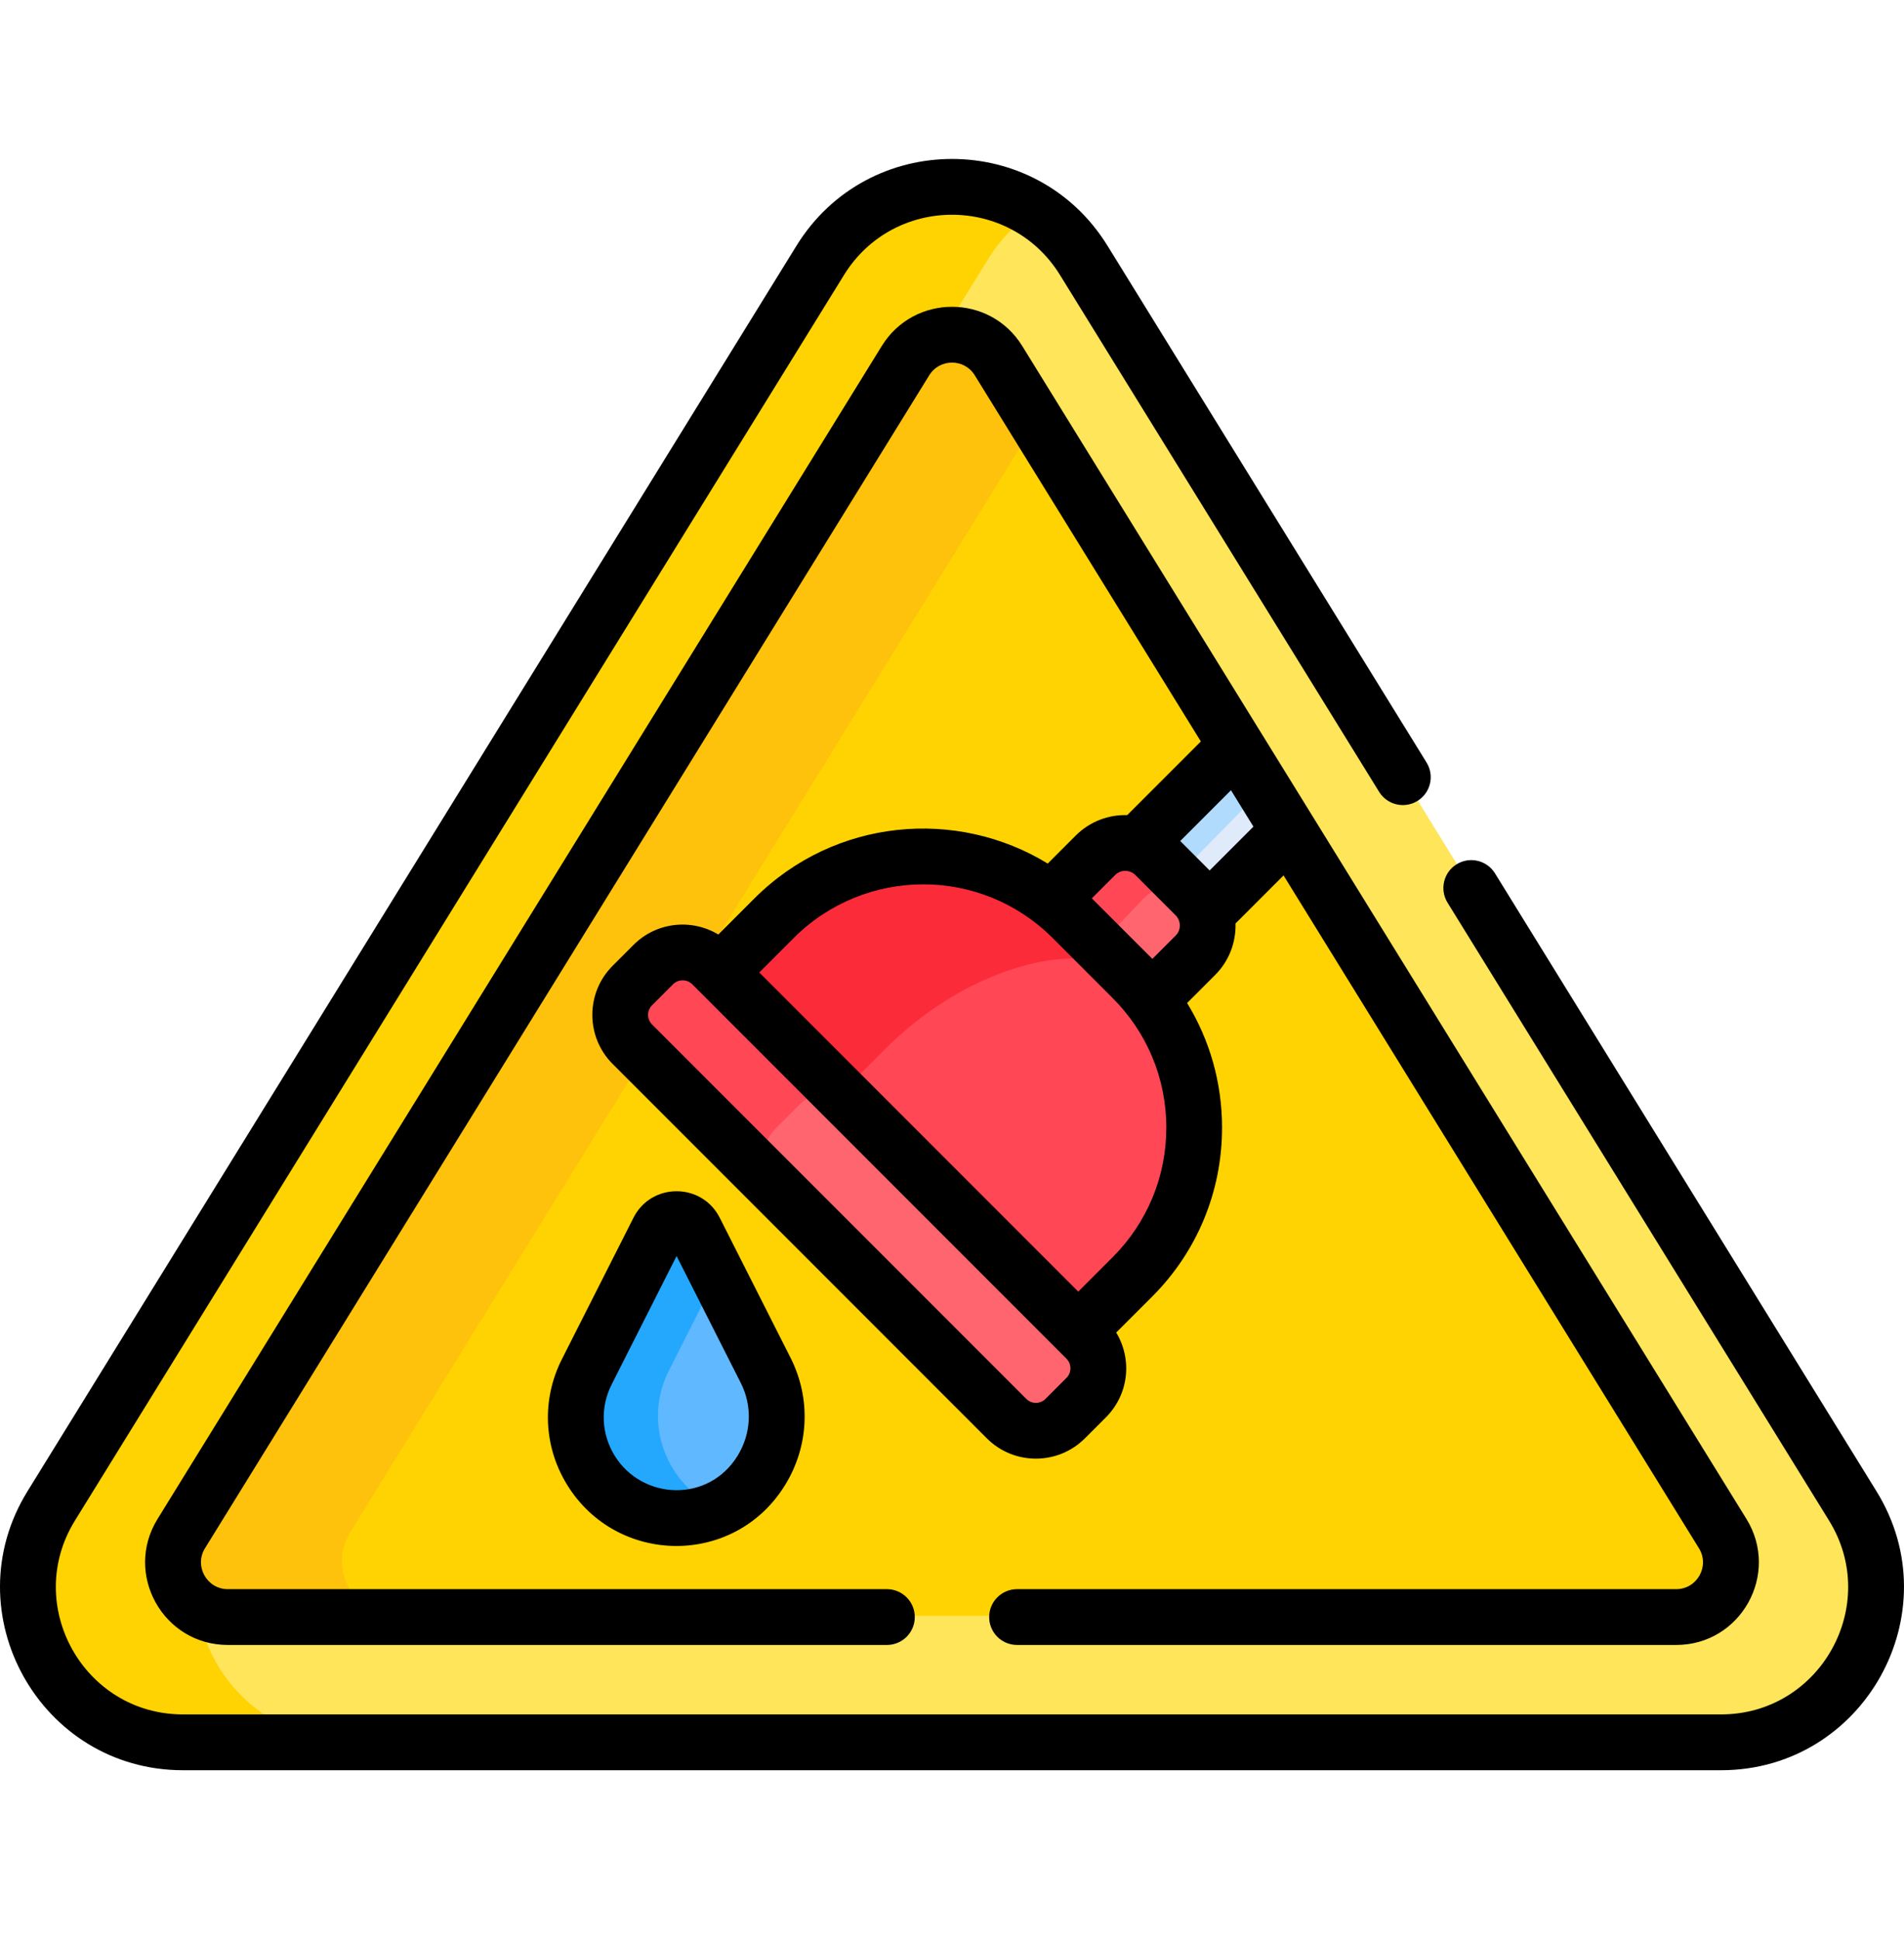
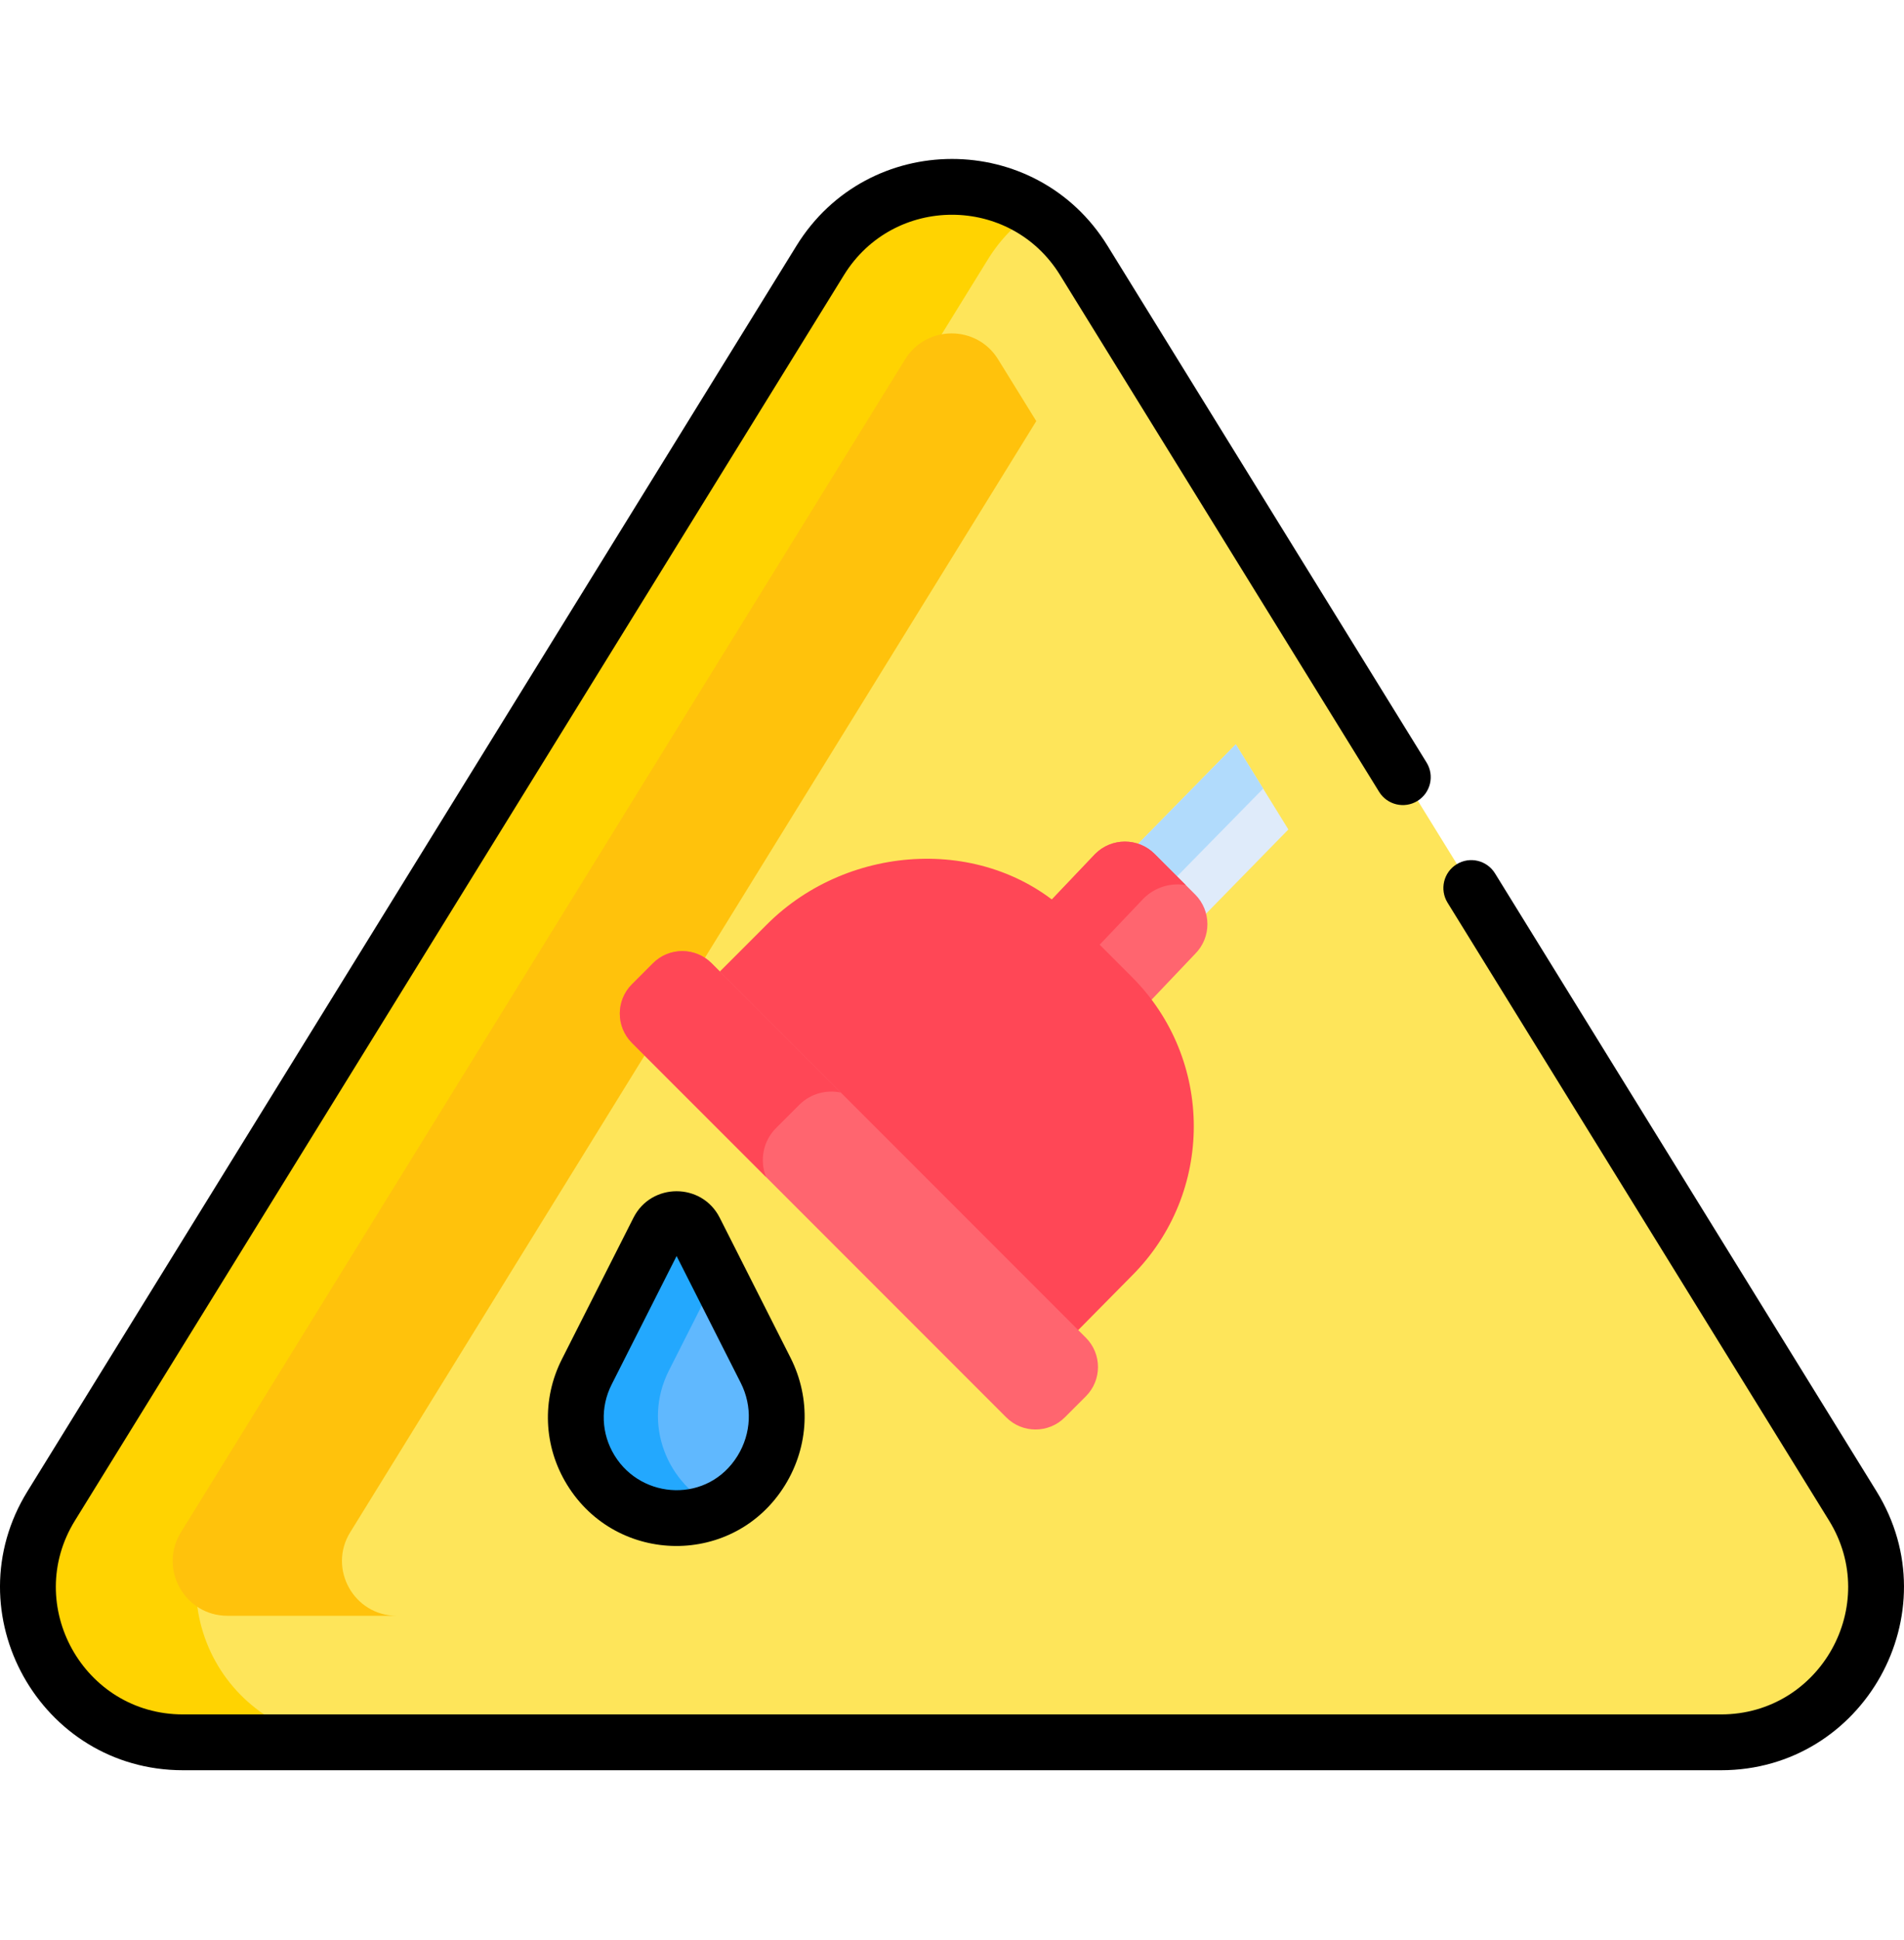
<svg xmlns="http://www.w3.org/2000/svg" width="54" height="55" viewBox="0 0 54 55" fill="none">
  <path d="M48.8 49.354H5.178C3.587 49.354 2.117 48.49 1.342 47.1C0.567 45.711 0.605 44.006 1.441 42.652L23.252 7.344C24.058 6.039 25.455 5.26 26.989 5.26C28.523 5.26 29.92 6.039 30.726 7.344L52.537 42.653C53.373 44.006 53.411 45.711 52.636 47.1C51.861 48.49 50.391 49.354 48.8 49.354Z" fill="#FEE55A" />
  <path d="M6.114 47.1C5.339 45.711 5.377 44.006 6.213 42.652L28.024 7.344C28.375 6.777 28.838 6.308 29.375 5.961C28.678 5.509 27.855 5.26 26.989 5.26C25.455 5.26 24.058 6.039 23.252 7.344L1.441 42.652C0.605 44.006 0.567 45.711 1.342 47.1C2.117 48.49 3.587 49.353 5.178 49.353H9.951C8.359 49.354 6.889 48.49 6.114 47.1Z" fill="#FFD301" />
-   <path d="M48.848 43.438L28.308 10.187C27.702 9.205 26.275 9.207 25.67 10.187L5.13 43.438C4.494 44.469 5.237 45.803 6.45 45.803H47.529C48.74 45.803 49.485 44.469 48.848 43.438Z" fill="#FFD301" />
  <path d="M9.931 43.438L29.39 11.937L28.308 10.187C27.702 9.205 26.275 9.207 25.67 10.187L5.13 43.438C4.494 44.469 5.237 45.803 6.45 45.803H11.251C10.038 45.803 9.295 44.469 9.931 43.438Z" fill="#FFC20C" />
  <path d="M21.703 38.808L19.695 34.84C19.48 34.415 18.875 34.415 18.66 34.84L16.63 38.852C15.669 40.75 17.046 42.993 19.172 42.997C21.304 43.001 22.666 40.71 21.703 38.808Z" fill="#60B8FE" />
  <path d="M18.971 38.852L20.348 36.13L19.695 34.84C19.481 34.415 18.875 34.415 18.66 34.84L16.63 38.852C15.669 40.75 17.046 42.993 19.172 42.997C19.597 42.998 19.991 42.906 20.342 42.746C18.931 42.109 18.203 40.37 18.971 38.852Z" fill="#23A8FE" />
  <path d="M35.048 21.099L32.045 24.159C32.229 24.214 32.403 24.314 32.549 24.459L33.698 25.608C33.843 25.754 33.943 25.928 33.998 26.112L36.54 23.513L35.048 21.099Z" fill="#DFEBFA" />
  <path d="M33.16 25.07L35.825 22.355L35.048 21.099L32.045 24.159C32.229 24.213 32.403 24.314 32.549 24.459L33.16 25.07Z" fill="#B1DBFC" />
  <path d="M29.885 26.608L31.585 28.308C31.778 28.5 31.953 28.703 32.114 28.914L33.895 27.04C34.361 26.575 34.36 25.82 33.895 25.355L32.746 24.206C32.281 23.741 31.526 23.741 31.061 24.206L29.279 26.079C29.49 26.24 29.693 26.415 29.885 26.608Z" fill="#FF656F" />
  <path d="M32.433 25.47C32.759 25.144 33.209 25.018 33.631 25.091L32.746 24.206C32.281 23.741 31.526 23.741 31.061 24.206L29.279 26.079C29.49 26.24 29.693 26.415 29.885 26.608L30.637 27.359L32.433 25.47Z" fill="#FF4756" />
  <path d="M30.382 37.904L32.104 36.161C34.442 33.823 34.442 30.034 32.104 27.696L30.404 25.996C28.067 23.658 24.089 23.867 21.751 26.205L20.217 27.739L30.382 37.904Z" fill="#FF4756" />
-   <path d="M25.103 29.737C27.162 27.678 29.953 26.709 31.783 27.374L30.404 25.996C28.067 23.658 24.089 23.867 21.751 26.204L20.217 27.739L23.659 31.181L25.103 29.737Z" fill="#FC2B3A" />
  <path d="M30.796 37.92L20.181 27.305C19.722 26.846 18.978 26.846 18.519 27.305L17.923 27.901C17.464 28.36 17.464 29.104 17.923 29.563L28.538 40.178C28.997 40.637 29.741 40.637 30.2 40.178L30.796 39.582C31.255 39.123 31.255 38.379 30.796 37.92Z" fill="#FF656F" />
  <path d="M22.012 31.975L22.667 31.32C22.987 31 23.434 30.884 23.846 30.971L20.181 27.305C19.722 26.846 18.978 26.846 18.519 27.305L17.923 27.901C17.464 28.36 17.464 29.104 17.923 29.563L21.726 33.365C21.541 32.901 21.636 32.351 22.012 31.975Z" fill="#FF4756" />
  <path d="M17.966 34.52L15.935 38.532C15.36 39.67 15.414 40.998 16.081 42.085C17.491 44.383 20.834 44.421 22.266 42.097C22.947 40.992 23.004 39.642 22.42 38.488L20.412 34.519C19.905 33.518 18.472 33.518 17.966 34.52ZM20.919 41.267C20.088 42.616 18.205 42.523 17.429 41.258C17.051 40.642 17.021 39.89 17.347 39.246L19.189 35.605L21.009 39.202V39.202C21.343 39.862 21.309 40.634 20.919 41.267Z" fill="black" />
-   <path d="M47.539 45.048H28.845C28.408 45.048 28.054 45.403 28.054 45.839C28.054 46.276 28.408 46.63 28.845 46.63H47.539C49.371 46.63 50.494 44.619 49.532 43.059L28.992 9.808C28.076 8.325 25.922 8.328 25.008 9.808L4.468 43.059C3.505 44.618 4.627 46.63 6.46 46.63H25.154C25.591 46.63 25.945 46.276 25.945 45.839C25.945 45.403 25.591 45.048 25.154 45.048H6.46C5.867 45.048 5.502 44.395 5.813 43.89L26.354 10.639C26.65 10.159 27.349 10.158 27.646 10.639L34.058 21.019L31.97 23.106C31.444 23.091 30.913 23.283 30.512 23.683L29.715 24.48C27.15 22.908 23.686 23.178 21.391 25.473L20.373 26.491C19.618 26.036 18.621 26.132 17.97 26.783L17.374 27.379C16.608 28.145 16.608 29.392 17.374 30.159L27.989 40.774C28.756 41.541 30.004 41.539 30.769 40.773L31.365 40.178C32.019 39.524 32.116 38.532 31.657 37.774L32.675 36.757C33.955 35.477 34.659 33.775 34.659 31.965C34.659 30.699 34.313 29.486 33.668 28.433L34.465 27.636C34.865 27.235 35.056 26.704 35.041 26.178L36.403 24.816L48.185 43.89C48.497 44.395 48.133 45.048 47.539 45.048ZM30.247 39.059L29.651 39.655C29.501 39.805 29.257 39.805 29.108 39.655L18.493 29.04C18.343 28.89 18.343 28.647 18.493 28.497L19.089 27.901C19.238 27.752 19.482 27.752 19.632 27.901C20.218 28.487 29.436 37.706 30.022 38.291L30.247 38.516C30.396 38.666 30.397 38.909 30.247 39.059ZM31.556 35.639L30.581 36.614L21.534 27.567L22.509 26.592C24.528 24.573 27.813 24.549 29.856 26.592L31.556 28.292C32.526 29.261 33.078 30.566 33.078 31.965C33.078 33.353 32.537 34.657 31.556 35.639ZM33.346 26.518L32.682 27.182C32.68 27.179 32.677 27.176 32.675 27.174L30.974 25.474L30.974 25.473C30.972 25.471 30.969 25.468 30.966 25.465L31.63 24.802C31.796 24.637 32.054 24.659 32.197 24.802L33.346 25.951C33.49 26.095 33.511 26.354 33.346 26.518ZM34.307 24.675L33.473 23.84L34.912 22.401L35.549 23.433L34.307 24.675Z" fill="black" />
  <path d="M42.4 24.757C42.17 24.385 41.683 24.27 41.312 24.5C40.94 24.729 40.825 25.217 41.054 25.588L51.875 43.105C53.355 45.5 51.627 48.599 48.811 48.599H5.189C2.374 48.599 0.645 45.501 2.125 43.105L23.936 7.797C25.345 5.516 28.658 5.52 30.064 7.797L39.114 22.447C39.343 22.818 39.831 22.933 40.202 22.704C40.574 22.474 40.689 21.987 40.459 21.615L31.41 6.966C29.382 3.683 24.614 3.689 22.59 6.965L0.779 42.274C-1.35 45.72 1.136 50.181 5.189 50.181H48.811C52.861 50.181 55.351 45.722 53.22 42.274L42.4 24.757Z" fill="black" />
</svg>